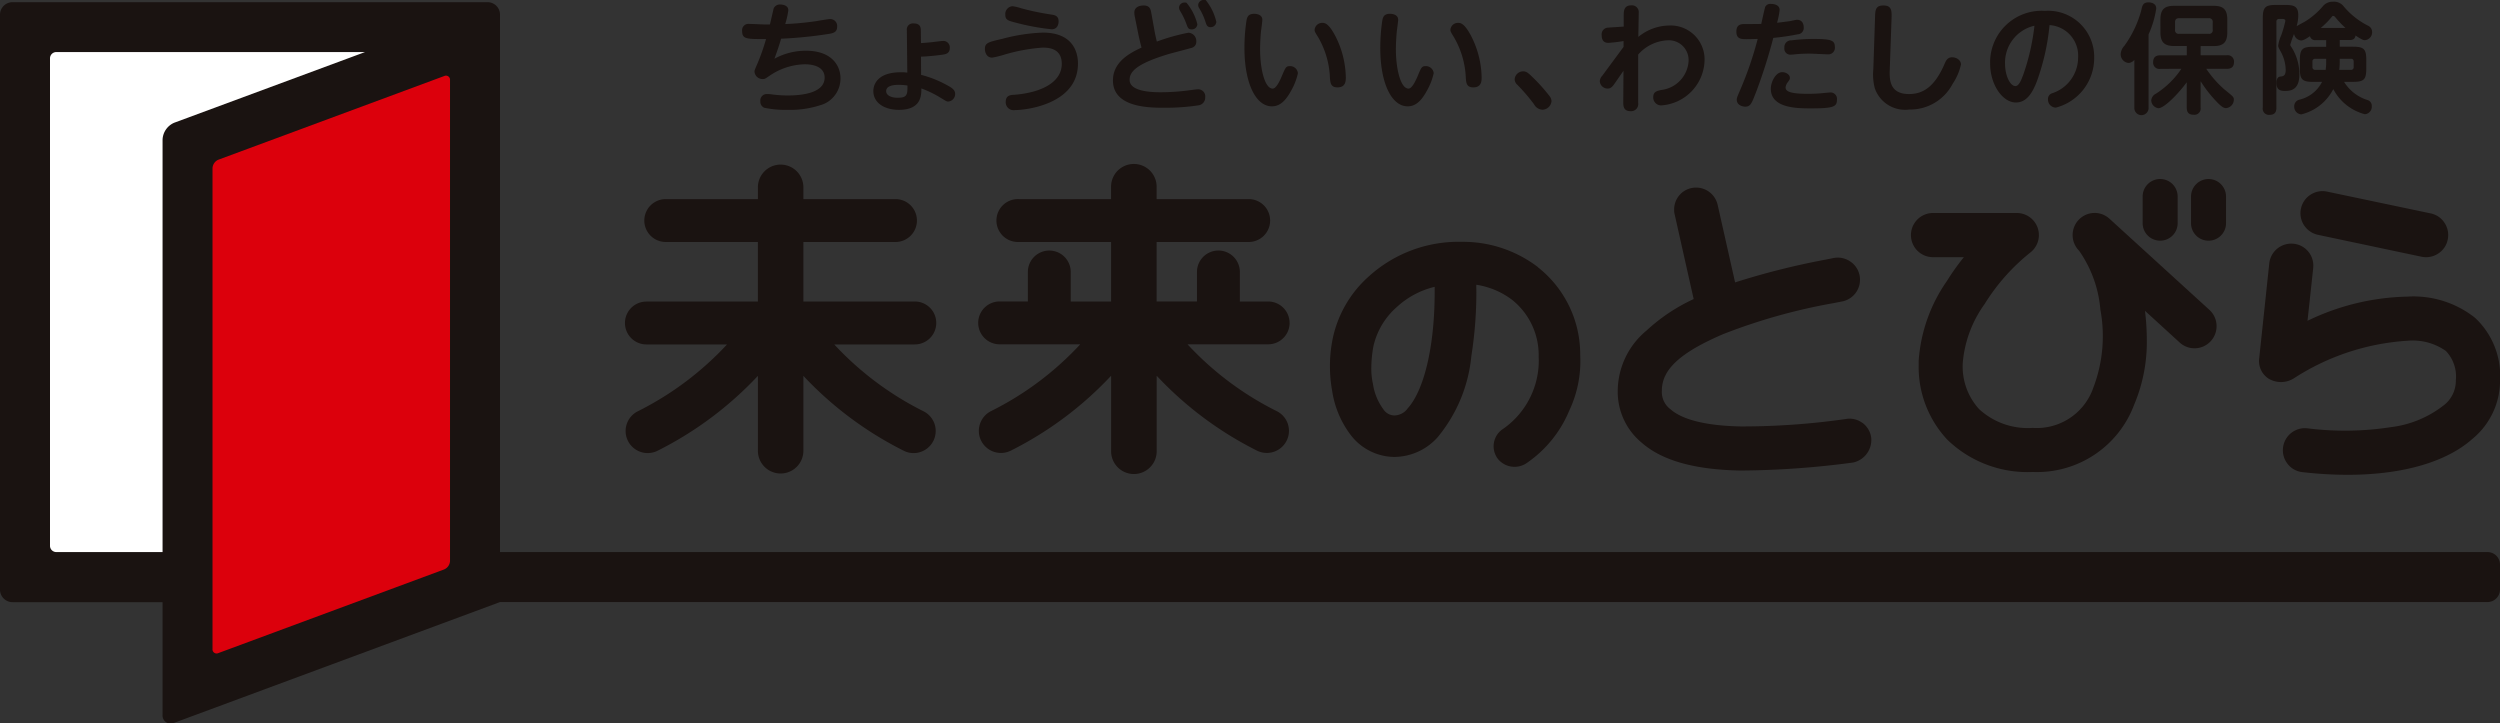
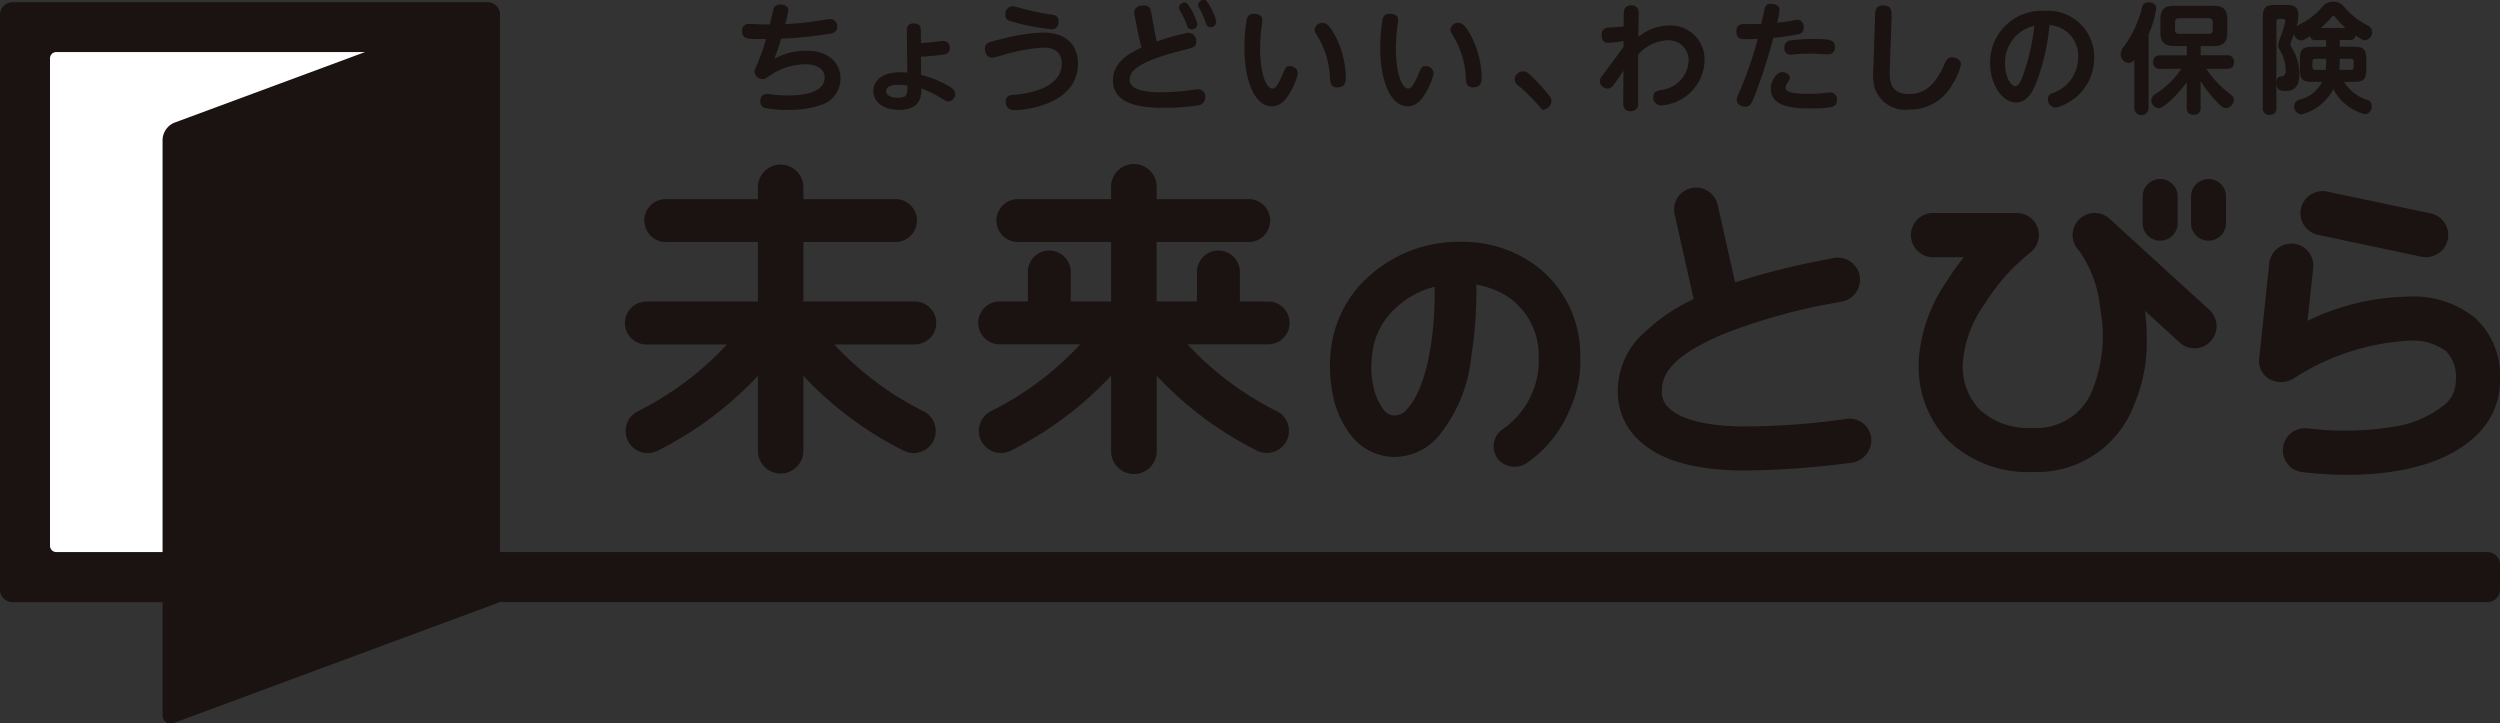
<svg xmlns="http://www.w3.org/2000/svg" width="150" height="43.407" viewBox="0 0 150 43.407">
  <rect x="0" y="0" width="150" height="43.407" fill="#333333" stroke="none" />
  <defs>
    <clipPath id="a">
      <rect width="150" height="43.407" fill="none" />
    </clipPath>
  </defs>
  <g clip-path="url(#a)">
    <path d="M90.3,3.787a3.936,3.936,0,0,1,1.878-.478c1.565,0,2.08.906,2.08,1.658a1.67,1.67,0,0,1-1.023,1.548,5.909,5.909,0,0,1-2.146.343,6.315,6.315,0,0,1-1.411-.127.4.4,0,0,1-.229-.4.383.383,0,0,1,.4-.422,1.807,1.807,0,0,1,.293.021,7.122,7.122,0,0,0,.925.065c.632,0,2.239-.065,2.239-1.072,0-.8-1.031-.8-1.187-.8a3.888,3.888,0,0,0-2.092.671c-.3.207-.306.215-.437.215a.482.482,0,0,1-.492-.443c0-.079.016-.115.163-.453a12.456,12.456,0,0,0,.53-1.505c-1.179.007-1.435.007-1.435-.486a.376.376,0,0,1,.4-.422c.163,0,.863.035,1,.035h.267c.037-.15.216-.926.22-.948a.4.4,0,0,1,.4-.251c.022,0,.484,0,.484.343a4.78,4.78,0,0,1-.186.83,17.424,17.424,0,0,0,1.843-.173c.134-.021.738-.128.858-.128a.417.417,0,0,1,.413.473c0,.327-.255.377-.469.414a25.068,25.068,0,0,1-2.892.293c-.115.407-.254.8-.4,1.2" transform="translate(-43.828 -0.266)" fill="#1a1311" />
    <path d="M106.842,5.874a6.576,6.576,0,0,1,1.551.616c.33.178.492.3.492.536a.452.452,0,0,1-.421.45c-.077,0-.105-.015-.4-.195a6.509,6.509,0,0,0-1.206-.593c0,.392.013,1.286-1.345,1.286-.856,0-1.536-.407-1.536-1.129,0-.391.249-1.127,1.656-1.127a2.436,2.436,0,0,1,.381.023l-.027-2.531a.367.367,0,0,1,.411-.421c.407,0,.428.265.428.43l.009.749c.148-.007.309-.02.673-.056.1-.013.564-.073.665-.073a.387.387,0,0,1,.39.43c0,.343-.279.376-.527.407-.379.05-.823.094-1.2.106Zm-1.369.6c-.123,0-.728,0-.728.375,0,.267.32.4.695.4.584,0,.584-.213.584-.735a3.723,3.723,0,0,0-.55-.041" transform="translate(-51.576 -1.383)" fill="#1a1311" />
    <path d="M118.311,2.693a10.8,10.8,0,0,1,2.433-.372c1.641,0,2.1.986,2.1,1.86,0,2.428-3.1,2.79-3.792,2.79a.472.472,0,0,1-.543-.485c0-.4.278-.423.512-.434,1.522-.116,2.851-.7,2.851-1.858,0-.95-.821-.972-1.151-.972a10.733,10.733,0,0,0-2.342.436,5.124,5.124,0,0,1-.687.164c-.34,0-.433-.336-.433-.515,0-.37.2-.419,1.049-.613m.606-1.957a2.687,2.687,0,0,1,.516.122,15.44,15.44,0,0,0,1.8.377c.2.03.452.064.452.414,0,.044,0,.472-.42.472a13.856,13.856,0,0,1-2.16-.4c-.447-.114-.617-.165-.617-.464a.471.471,0,0,1,.432-.521" transform="translate(-58.166 -0.365)" fill="#1a1311" />
    <path d="M134.995,1.85c.018.106.09.463.141.644a12.049,12.049,0,0,1,1.895-.531.5.5,0,0,1,.471.531.369.369,0,0,1-.254.37c-.061.023-1.156.309-1.377.371-2.036.608-2.37,1.1-2.37,1.559,0,.741,1.477.741,1.9.741a13.192,13.192,0,0,0,1.55-.1c.53-.072.6-.077.644-.077a.424.424,0,0,1,.442.478.467.467,0,0,1-.373.479,13.27,13.27,0,0,1-2.1.15c-.943,0-3.063-.029-3.063-1.639,0-1.155,1.093-1.677,1.714-1.97-.037-.144-.122-.472-.187-.786l-.213-1.057a1.287,1.287,0,0,1-.031-.257c0-.337.316-.427.557-.427.366,0,.422.214.465.47Zm2.57-.4a.328.328,0,0,1-.343.314c-.2,0-.236-.108-.314-.329a4.509,4.509,0,0,0-.379-.783.408.408,0,0,1-.063-.2.324.324,0,0,1,.342-.3.225.225,0,0,1,.108.015,3.206,3.206,0,0,1,.649,1.286m1.138-.137a.339.339,0,0,1-.339.315c-.209,0-.247-.123-.32-.344a3.63,3.63,0,0,0-.365-.791.356.356,0,0,1-.065-.2.331.331,0,0,1,.343-.3.307.307,0,0,1,.114.013,3.228,3.228,0,0,1,.632,1.3" transform="translate(-65.724 0)" fill="#1a1311" />
    <path d="M149.232,2c0,.1-.063.566-.078.672-.031.316-.056.715-.056,1.1,0,1.158.275,2.356.758,2.356.2,0,.412-.427.548-.756.209-.486.243-.592.47-.592a.468.468,0,0,1,.492.428,3.648,3.648,0,0,1-.353.95c-.339.642-.682,1.034-1.21,1.034-.94,0-1.644-1.341-1.644-3.5a10.7,10.7,0,0,1,.117-1.608c.035-.206.077-.444.465-.444.17,0,.491.058.491.358m4.443,1.1a5.633,5.633,0,0,1,.566,2.351c0,.206,0,.606-.5.606-.407,0-.428-.272-.453-.579a5.229,5.229,0,0,0-.71-2.436c-.2-.322-.209-.343-.209-.449a.455.455,0,0,1,.46-.407c.142,0,.392,0,.847.914" transform="translate(-73.492 -0.812)" fill="#1a1311" />
    <path d="M165.4,2c0,.1-.066.566-.08.672-.03.316-.057.715-.057,1.1,0,1.158.279,2.356.759,2.356.2,0,.41-.427.55-.756.2-.486.24-.592.468-.592a.469.469,0,0,1,.492.428,3.71,3.71,0,0,1-.356.95c-.336.642-.679,1.034-1.208,1.034-.941,0-1.641-1.341-1.641-3.5a11.111,11.111,0,0,1,.115-1.608c.034-.206.077-.444.464-.444.172,0,.494.058.494.358m4.441,1.1a5.611,5.611,0,0,1,.567,2.351c0,.206,0,.606-.5.606-.408,0-.428-.272-.45-.579a5.225,5.225,0,0,0-.715-2.436c-.194-.322-.209-.343-.209-.449a.455.455,0,0,1,.46-.407c.14,0,.394,0,.849.914" transform="translate(-81.51 -0.812)" fill="#1a1311" />
-     <path d="M181.98,10.8a.6.6,0,0,1-.488-.324A11.039,11.039,0,0,0,180.483,9.3a.454.454,0,0,1-.155-.337.512.512,0,0,1,.512-.464c.158,0,.267.058.535.322A10.383,10.383,0,0,1,182.432,10a.5.5,0,0,1,.107.286.564.564,0,0,1-.56.516" transform="translate(-89.448 -4.218)" fill="#1a1311" />
+     <path d="M181.98,10.8A11.039,11.039,0,0,0,180.483,9.3a.454.454,0,0,1-.155-.337.512.512,0,0,1,.512-.464c.158,0,.267.058.535.322A10.383,10.383,0,0,1,182.432,10a.5.5,0,0,1,.107.286.564.564,0,0,1-.56.516" transform="translate(-89.448 -4.218)" fill="#1a1311" />
    <path d="M191.888,3.128v-.35a8.936,8.936,0,0,1-.913.109c-.274,0-.4-.165-.4-.465a.4.4,0,0,1,.4-.45c.145-.013.792-.05.922-.063V1.236c0-.245.007-.6.45-.6a.409.409,0,0,1,.45.459c0,.228-.022,1.228-.022,1.434a2.97,2.97,0,0,1,1.84-.683,2.036,2.036,0,0,1,2.13,2.164,2.782,2.782,0,0,1-2.6,2.629.474.474,0,0,1-.476-.5c0-.323.225-.373.5-.429a1.854,1.854,0,0,0,1.619-1.722,1.186,1.186,0,0,0-1.253-1.255,2.5,2.5,0,0,0-1.77.855V6.494a.428.428,0,0,1-.458.492c-.437,0-.437-.335-.437-.543l.013-1.879c-.092.13-.483.695-.563.809s-.2.256-.366.256a.473.473,0,0,1-.493-.442.518.518,0,0,1,.144-.321Z" transform="translate(-94.474 -0.315)" fill="#1a1311" />
    <path d="M207.869,5.84c-.229.6-.308.792-.615.792-.145,0-.51-.078-.51-.421,0-.1.024-.158.22-.616A21.1,21.1,0,0,0,208,2.567c-.215.008-.477.015-.659.015-.313,0-.621,0-.621-.451,0-.378.215-.456.466-.456.342,0,.767,0,1.029-.008.027-.136.215-.979.236-1.021A.343.343,0,0,1,208.8.467c.192,0,.515.063.515.364a4.594,4.594,0,0,1-.153.766c.3-.031.683-.087.791-.1.063-.014.348-.079.4-.079.3,0,.408.222.408.465a.377.377,0,0,1-.364.408,13.764,13.764,0,0,1-1.461.215,32.421,32.421,0,0,1-1.065,3.337m1.6-1.281c.231,0,.461.151.461.342,0,.1-.037.136-.148.287a.6.6,0,0,0-.111.286c0,.235.266.384,1.323.384.369,0,.677-.018.912-.041.036-.009.445-.042.459-.042a.386.386,0,0,1,.388.436c0,.414-.189.521-1.537.521-.843,0-2.431,0-2.431-1.181,0-.39.285-.992.685-.992m.538-1.907a10.3,10.3,0,0,1,1.328-.086c1.064,0,1.291.081,1.291.473a.394.394,0,0,1-.438.449c-.174,0-.933-.042-1.09-.042-.33,0-.644.021-.856.042a2.63,2.63,0,0,1-.277.021A.36.36,0,0,1,209.6,3.1a.409.409,0,0,1,.409-.449" transform="translate(-102.538 -0.232)" fill="#1a1311" />
    <path d="M223.127,1.422c.011-.506.028-.769.509-.769.5,0,.5.323.482.807l-.105,2.992c-.021.573-.059,1.515,1.151,1.515.8,0,1.522-.379,2.14-1.82.094-.223.194-.386.453-.386.234,0,.527.155.527.433a3.342,3.342,0,0,1-.494,1.152,2.88,2.88,0,0,1-2.615,1.55,1.92,1.92,0,0,1-2.062-1.28,3.221,3.221,0,0,1-.088-1.128Z" transform="translate(-110.626 -0.324)" fill="#1a1311" />
    <path d="M239.752,5.491c-.273.728-.631,1.3-1.272,1.3-.791,0-1.544-1.057-1.544-2.343a3.093,3.093,0,0,1,3.284-3.155,2.764,2.764,0,0,1,2.959,2.819,3.068,3.068,0,0,1-2.3,2.986.481.481,0,0,1-.472-.5.352.352,0,0,1,.237-.357,2.255,2.255,0,0,0,1.57-2.136A1.836,1.836,0,0,0,240.5,2.147a13.706,13.706,0,0,1-.748,3.344M237.831,4.47c0,.7.3,1.335.62,1.335.223,0,.364-.393.48-.7a13.4,13.4,0,0,0,.664-2.921,2.269,2.269,0,0,0-1.764,2.287" transform="translate(-117.528 -0.641)" fill="#1a1311" />
    <path d="M254.151,6.6a.427.427,0,1,1-.853,0V3.731a.5.5,0,0,1-.348.186.523.523,0,0,1-.472-.535.794.794,0,0,1,.22-.493A6.48,6.48,0,0,0,253.721.731c.053-.256.1-.45.43-.45.054,0,.46.008.46.37a5.835,5.835,0,0,1-.46,1.552Zm.711-2.329a.375.375,0,0,1-.436-.408c0-.342.228-.406.436-.406h1.582V2.9h-.759c-.572,0-.823-.214-.823-.827V1.31c0-.637.273-.822.823-.822h2.371c.525,0,.819.173.819.822v.766c0,.627-.261.827-.819.827h-.781v.551h1.569a.378.378,0,0,1,.433.406c0,.366-.256.408-.433.408h-1.231a6.38,6.38,0,0,0,1.07,1.222c.565.456.584.471.584.636a.514.514,0,0,1-.461.5c-.145,0-.279-.079-.566-.379a7.634,7.634,0,0,1-.966-1.235V6.588a.375.375,0,0,1-.4.437c-.321,0-.433-.143-.433-.437V5.075c-.489.672-1.347,1.557-1.7,1.557a.491.491,0,0,1-.429-.473.5.5,0,0,1,.283-.4,5.178,5.178,0,0,0,1.525-1.493ZM258,1.474a.215.215,0,0,0-.242-.243h-1.777c-.174,0-.241.087-.241.243v.452a.212.212,0,0,0,.241.242h1.777A.211.211,0,0,0,258,1.925Z" transform="translate(-125.237 -0.139)" fill="#1a1311" />
    <path d="M272.588,2.51a.317.317,0,0,1-.364-.234c-.344.234-.456.256-.535.256a.478.478,0,0,1-.421-.393,6.106,6.106,0,0,0-.224.643c0,.049.015.078.082.172a3.021,3.021,0,0,1,.463,1.613c0,.993-.594.993-.886.993-.4,0-.483-.193-.483-.486,0-.27.092-.363.234-.378s.314-.023.314-.392a2.35,2.35,0,0,0-.278-1.065c-.16-.294-.173-.323-.173-.407a2.442,2.442,0,0,1,.181-.607,6.836,6.836,0,0,0,.25-.864c0-.12-.135-.12-.166-.12h-.2c-.1,0-.172.042-.172.163V6.561c0,.306-.127.436-.427.436a.372.372,0,0,1-.39-.436V1.2c0-.67.155-.8.8-.8h.543c.518,0,.786.073.786.623a2.371,2.371,0,0,1-.1.657c.035-.028.305-.177.473-.264A4.547,4.547,0,0,0,272.981.5a.756.756,0,0,1,.627-.293.742.742,0,0,1,.639.279,4.617,4.617,0,0,0,1.441,1.149.422.422,0,0,1,.265.38.477.477,0,0,1-.427.5c-.092,0-.183-.023-.566-.28-.044.265-.243.271-.372.271h-.577v.4h.793c.657,0,.8.142.8.8v.509c0,.665-.144.8-.8.8h-.535A2.554,2.554,0,0,0,275.655,6.1a.363.363,0,0,1,.278.378.452.452,0,0,1-.416.48,3,3,0,0,1-1.894-1.507A2.939,2.939,0,0,1,271.7,6.968a.459.459,0,0,1-.42-.486.4.4,0,0,1,.319-.4,2.049,2.049,0,0,0,1.35-1.064h-.526c-.667,0-.806-.15-.806-.8V3.71c0-.657.151-.8.806-.8h.774v-.4Zm.609,1.123h-.652a.151.151,0,0,0-.172.17v.322a.155.155,0,0,0,.172.171h.621a3.616,3.616,0,0,0,.031-.535Zm1.156-1.853a5.869,5.869,0,0,1-.62-.656c-.045-.041-.064-.065-.109-.065s-.056.007-.12.092a4.946,4.946,0,0,1-.631.628Zm-.343,1.98a3.688,3.688,0,0,1-.03.535h.694a.154.154,0,0,0,.172-.171V3.8c0-.116-.054-.17-.172-.17h-.664Z" transform="translate(-133.626 -0.104)" fill="#1a1311" />
    <path d="M93.083,29.057A1.285,1.285,0,0,0,91.8,27.771H85.111V24.2h5.562a1.287,1.287,0,0,0,0-2.573H85.111v-.742a1.365,1.365,0,0,0-2.729,0v.742H76.818a1.287,1.287,0,0,0,0,2.573h5.563v3.575h-6.69a1.286,1.286,0,0,0,0,2.572H80.53a18.7,18.7,0,0,1-5.355,4.012,1.322,1.322,0,0,0-.73,1.183,1.309,1.309,0,0,0,.141.594,1.325,1.325,0,0,0,1.78.588,21.35,21.35,0,0,0,6.016-4.491v4.53a1.365,1.365,0,0,0,2.729,0v-4.53a21.354,21.354,0,0,0,6.019,4.491,1.305,1.305,0,0,0,1.007.076,1.329,1.329,0,0,0,.772-.664,1.348,1.348,0,0,0,.141-.594,1.321,1.321,0,0,0-.729-1.183,18.7,18.7,0,0,1-5.359-4.012H91.8a1.287,1.287,0,0,0,1.283-1.287m21.2,0A1.285,1.285,0,0,0,113,27.771H111.3V26a1.287,1.287,0,0,0-2.574,0v1.768h-2.42V24.2h5.559a1.287,1.287,0,0,0,0-2.573h-5.559v-.742a1.367,1.367,0,0,0-2.734,0v.742H98.017a1.287,1.287,0,1,0,0,2.573h5.557v3.575h-2.422V26a1.286,1.286,0,0,0-2.572,0v1.768H96.886a1.286,1.286,0,0,0,0,2.572h4.837a18.526,18.526,0,0,1-5.358,4.01,1.328,1.328,0,0,0-.726,1.185,1.265,1.265,0,0,0,.142.594,1.326,1.326,0,0,0,1.78.588,21.312,21.312,0,0,0,6.014-4.491v4.53a1.367,1.367,0,0,0,2.734,0v-4.53a21.292,21.292,0,0,0,6.014,4.491,1.329,1.329,0,0,0,1.923-1.183,1.409,1.409,0,0,0-.066-.415,1.321,1.321,0,0,0-.667-.769,18.626,18.626,0,0,1-5.355-4.01H113a1.288,1.288,0,0,0,1.286-1.287m34.353,5.993a1.277,1.277,0,0,0-.971-.226,43.935,43.935,0,0,1-6.3.448c-2.594-.049-3.729-.586-4.223-1.026a1.286,1.286,0,0,1-.525-1.126c0-1.267,1.1-2.279,3.665-3.382a34.754,34.754,0,0,1,6.655-1.869l.512-.1a1.326,1.326,0,0,0,1.03-1.562,1.3,1.3,0,0,0-.568-.839,1.32,1.32,0,0,0-1-.2l-.5.1a45.177,45.177,0,0,0-5.4,1.361c-.064-.288-1.048-4.657-1.048-4.657a1.326,1.326,0,0,0-1.582-1,1.3,1.3,0,0,0-.828.584,1.322,1.322,0,0,0-.2.7,1.064,1.064,0,0,0,.034.3s1.09,4.863,1.139,5.072a10.849,10.849,0,0,0-2.834,1.895,4.733,4.733,0,0,0-1.723,3.593,3.959,3.959,0,0,0,1.412,3.109c1.223,1.085,3.164,1.639,5.933,1.693a52.733,52.733,0,0,0,6.776-.481,1.385,1.385,0,0,0,1.086-1.507,1.324,1.324,0,0,0-.538-.884m14.838-12.235a1.315,1.315,0,0,0-1.85.064,1.33,1.33,0,0,0,.024,1.853,7.179,7.179,0,0,1,1.277,3.531,8.688,8.688,0,0,1-.427,4.7,3.588,3.588,0,0,1-3.63,2.4,4.309,4.309,0,0,1-3.22-1.128,3.791,3.791,0,0,1-.977-2.8,7.027,7.027,0,0,1,1.307-3.5,12.114,12.114,0,0,1,2.742-3.093,1.324,1.324,0,0,0-.812-2.373h-5.059a1.326,1.326,0,0,0,0,2.651h1.886a13.791,13.791,0,0,0-1.012,1.422,9.486,9.486,0,0,0-1.7,4.8l0,.245a6.383,6.383,0,0,0,1.723,4.487,6.919,6.919,0,0,0,5.124,1.934,6.223,6.223,0,0,0,6.081-4.033,9.655,9.655,0,0,0,.761-3.9,15,15,0,0,0-.109-1.736c.44.4,2.079,1.9,2.079,1.9a1.319,1.319,0,0,0,1.868-.084,1.326,1.326,0,0,0-.082-1.873Zm12.542.971,6.179,1.307a1.319,1.319,0,0,0,1-.19,1.3,1.3,0,0,0,.571-.835,1.318,1.318,0,0,0-.186-1,1.3,1.3,0,0,0-.835-.575l-6.182-1.3a1.325,1.325,0,1,0-.547,2.592m9.4,4.981h0a5.947,5.947,0,0,0-4.068-1.28,14.376,14.376,0,0,0-5.8,1.358l-.195.09c.05-.439.343-3.166.343-3.166s.006-.138.006-.138a1.315,1.315,0,0,0-1.189-1.317,1.329,1.329,0,0,0-1.454,1.182l-.6,5.657a1.261,1.261,0,0,0,.556,1.254,1.454,1.454,0,0,0,1.506-.008,14.145,14.145,0,0,1,6.827-2.264,3.466,3.466,0,0,1,2.306.611,2.223,2.223,0,0,1,.6,1.757,1.856,1.856,0,0,1-.768,1.536,6.363,6.363,0,0,1-3.115,1.278,18.029,18.029,0,0,1-5.025.072,1.323,1.323,0,0,0-1.182,2.14,1.3,1.3,0,0,0,.889.49c4.486.511,8.2-.218,10.2-2a4.533,4.533,0,0,0,1.654-3.515,4.759,4.759,0,0,0-1.492-3.737m-18.9-4.636a1.049,1.049,0,0,0,1.047-1.051v-1.6a1.049,1.049,0,1,0-2.1,0v1.6a1.05,1.05,0,0,0,1.052,1.051m2.9-3.7a1.053,1.053,0,0,0-1.049,1.051v1.6a1.05,1.05,0,1,0,2.1,0v-1.6a1.053,1.053,0,0,0-1.05-1.051m-40.226,5.294a7.391,7.391,0,0,0-4.555-1.525,8.011,8.011,0,0,0-5.578,2.053,6.878,6.878,0,0,0-2.2,3.8,8.352,8.352,0,0,0-.019,3.119A5.793,5.793,0,0,0,118,35.844a3.327,3.327,0,0,0,2.56,1.253,3.51,3.51,0,0,0,2.6-1.175,8.972,8.972,0,0,0,2.03-4.885,24.521,24.521,0,0,0,.3-3.854s-.005-.242-.005-.417a4.731,4.731,0,0,1,2.155.91,4.24,4.24,0,0,1,1.588,3.417s.007.233.007.233a5,5,0,0,1-2.218,4.141,1.244,1.244,0,0,0-.237,1.746,1.287,1.287,0,0,0,1.75.237,7.108,7.108,0,0,0,2.531-3.126,6.954,6.954,0,0,0,.66-3.331,6.651,6.651,0,0,0-2.533-5.273m-7.844,8.5h0a1.009,1.009,0,0,1-.781.388.8.8,0,0,1-.648-.363,3.389,3.389,0,0,1-.629-1.525,4.238,4.238,0,0,1-.1-.915,7.627,7.627,0,0,1,.12-1.317,4.424,4.424,0,0,1,1.437-2.408,5.085,5.085,0,0,1,2.245-1.189c0,.15,0,.32,0,.32,0,3.241-.631,5.924-1.653,7.011" transform="translate(-36.908 -9.681)" fill="#1a1311" />
    <path d="M149.247,33.245H30V1a.769.769,0,0,0-.014-.149.752.752,0,0,0-.735-.6H.754A.754.754,0,0,0,0,1v34.5a.754.754,0,0,0,.754.751h9V43a.488.488,0,0,0,.7.489L30,36.245H149.247a.753.753,0,0,0,.753-.751v-1.5a.753.753,0,0,0-.753-.75" transform="translate(0 -0.121)" fill="#1a1311" />
    <path d="M6.328,36.2a.377.377,0,0,1-.375-.375V6.575A.377.377,0,0,1,6.328,6.2H24.854L13.407,10.44a1.155,1.155,0,0,0-.7,1.011V36.2Z" transform="translate(-2.953 -3.076)" fill="#fff" />
-     <path d="M25.654,14.051a.582.582,0,0,0-.353.506V43.406a.246.246,0,0,0,.353.247L39.2,38.634a.575.575,0,0,0,.351-.5V9.279a.245.245,0,0,0-.351-.247Z" transform="translate(-12.55 -4.469)" fill="#dc000c" />
  </g>
</svg>